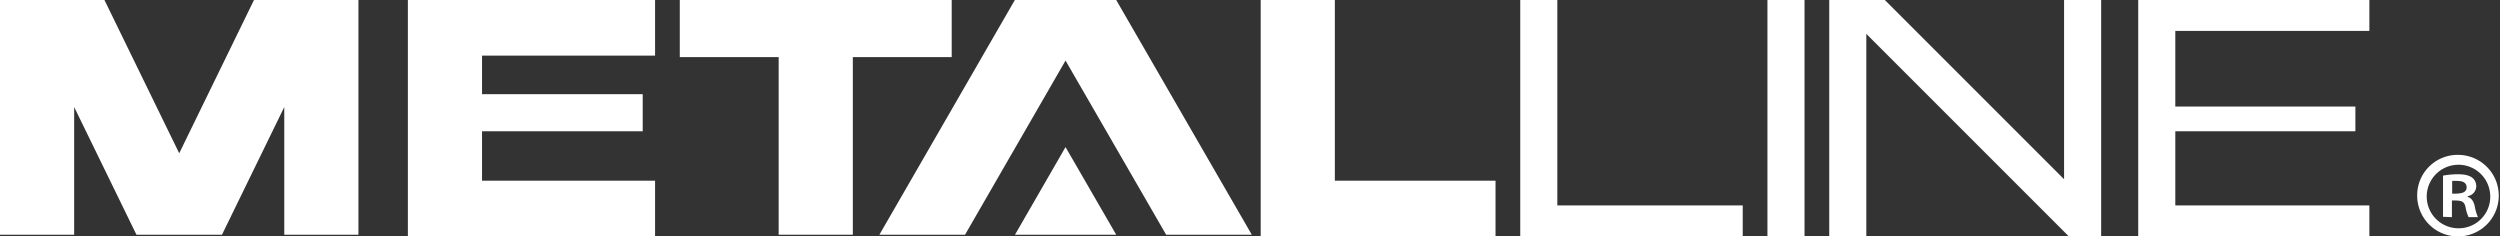
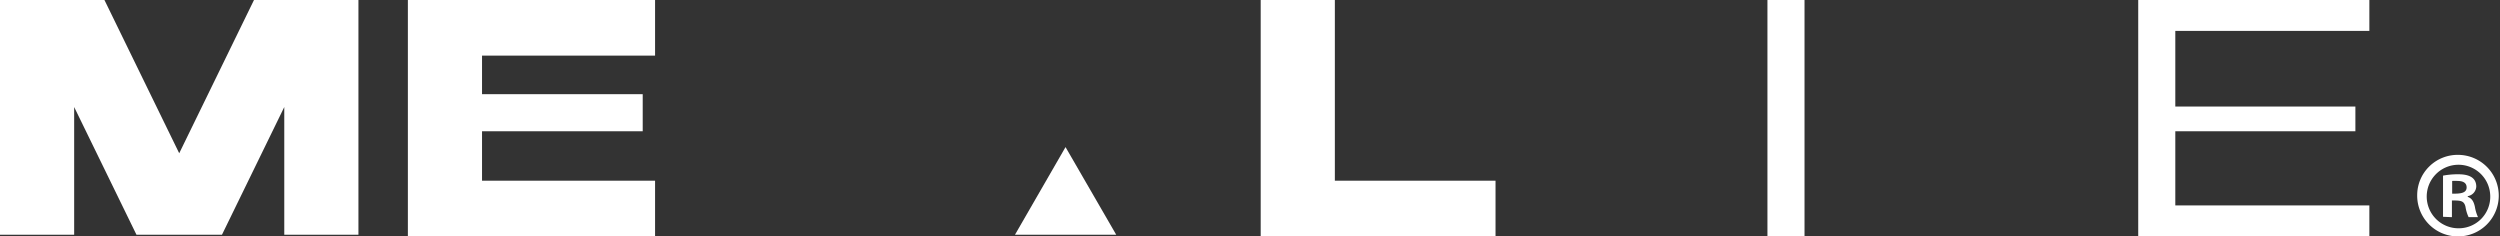
<svg xmlns="http://www.w3.org/2000/svg" viewBox="0 0 202.27 19.12">
  <rect x="0" y="0" width="202.27" height="19.12" fill="#333333" stroke="none" />
  <defs>
    <style>.logo_ml{fill:#fff;}</style>
  </defs>
  <g id="logo_ml">
    <polygon class="logo_ml" points="20.55 0 14.5 12.4 8.45 0 0 0 0 18.99 6 18.99 6 8.66 11.04 18.99 17.96 18.99 23 8.66 23 18.99 29 18.99 29 0 20.55 0" />
    <rect class="logo_ml" x="143" width="3" height="19.12" />
-     <polygon class="logo_ml" points="167 0 167 14.5 152.5 0 151 0 148.26 0 148 0 148 19.12 151 19.12 151 2.74 167 18.74 167.38 19.12 170 19.12 170 17.5 170 0 167 0" />
    <polygon class="logo_ml" points="52 4.5 53 4.5 53 0 52 0 39 0 33 0 33 4.5 33 7.62 33 10.62 33 14.62 33 19.12 39 19.12 52 19.12 53 19.12 53 14.62 52 14.62 39 14.62 39 10.62 52 10.62 52 7.62 39 7.62 39 4.5 52 4.5" />
-     <polygon class="logo_ml" points="77 4.62 77 0 55 0 55 4.62 63 4.62 63 18.99 69 18.99 69 4.62 77 4.62" />
-     <polygon class="logo_ml" points="90.31 0 82.11 0 71.15 18.99 75.19 18.99 77 18.99 78.08 18.99 86.21 4.9 94.35 18.99 95 18.99 97.23 18.99 101.28 18.99 90.31 0" />
    <polygon class="logo_ml" points="82.12 18.99 90.31 18.99 86.21 11.9 82.12 18.99" />
    <polygon class="logo_ml" points="108 14.62 108 0 102 0 102 14.62 102 19.12 108 19.12 121 19.12 121 14.62 108 14.62" />
-     <polygon class="logo_ml" points="126 16.62 126 0 123 0 123 16.62 123 19.12 126 19.12 141 19.12 141 16.62 126 16.62" />
    <polygon class="logo_ml" points="190.57 2.5 191.7 2.5 191.7 0 190.57 0 176 0 173 0 173 2.5 173 8.62 173 10.62 173 16.62 173 19.12 176 19.12 190.57 19.12 191.7 19.12 191.7 16.62 190.57 16.62 176 16.62 176 10.62 190.57 10.62 190.57 8.62 176 8.62 176 2.5 190.57 2.5" />
    <path class="logo_ml" d="M198.92,12.53a3.3,3.3,0,1,1-3.35,3.28A3.27,3.27,0,0,1,198.92,12.53Zm0,5.94a2.55,2.55,0,0,0,2.56-2.64,2.57,2.57,0,1,0-2.56,2.64Zm-1.26-.93V14.21a6.39,6.39,0,0,1,1.23-.11c.59,0,1.46.11,1.46,1a.83.83,0,0,1-.69.77v.06c.33.11.49.38.58.81a3.31,3.31,0,0,0,.25.83h-.76a3,3,0,0,1-.25-.83c-.12-.52-.41-.52-1.1-.52v1.35Zm.74-1.87c.56,0,1.17,0,1.17-.51,0-.31-.21-.52-.74-.52a3,3,0,0,0-.43,0Z" />
  </g>
</svg>